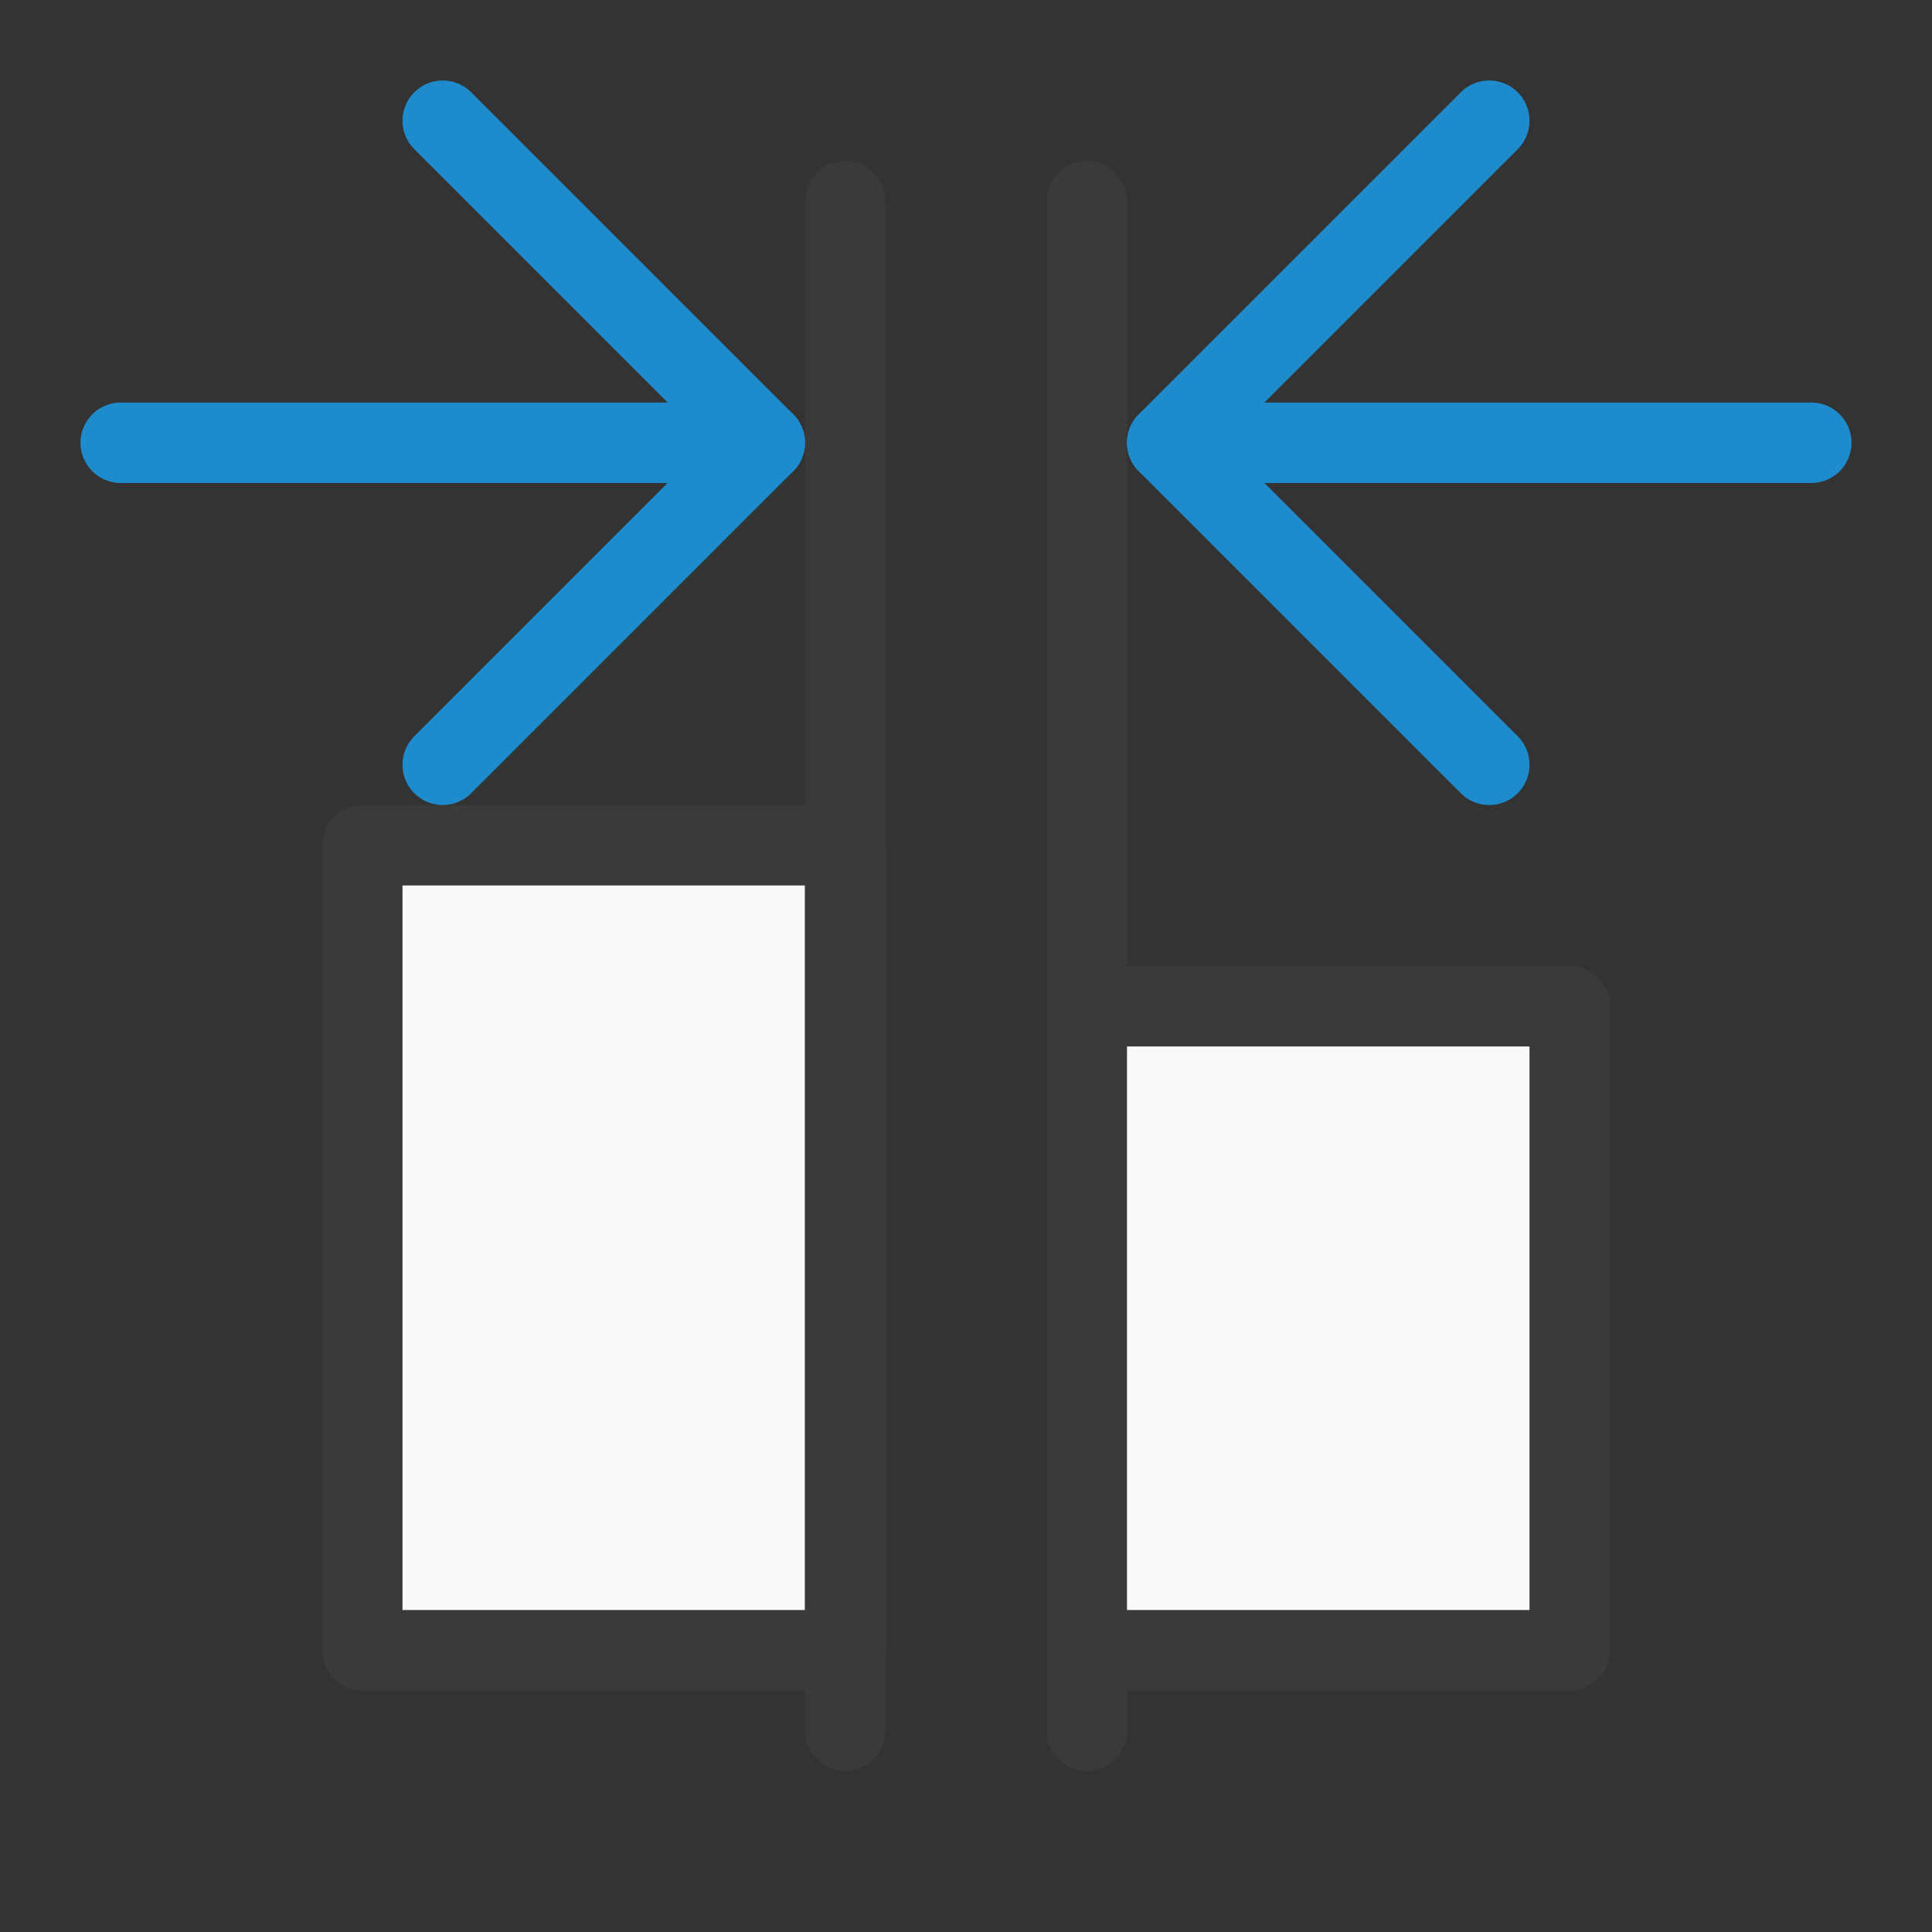
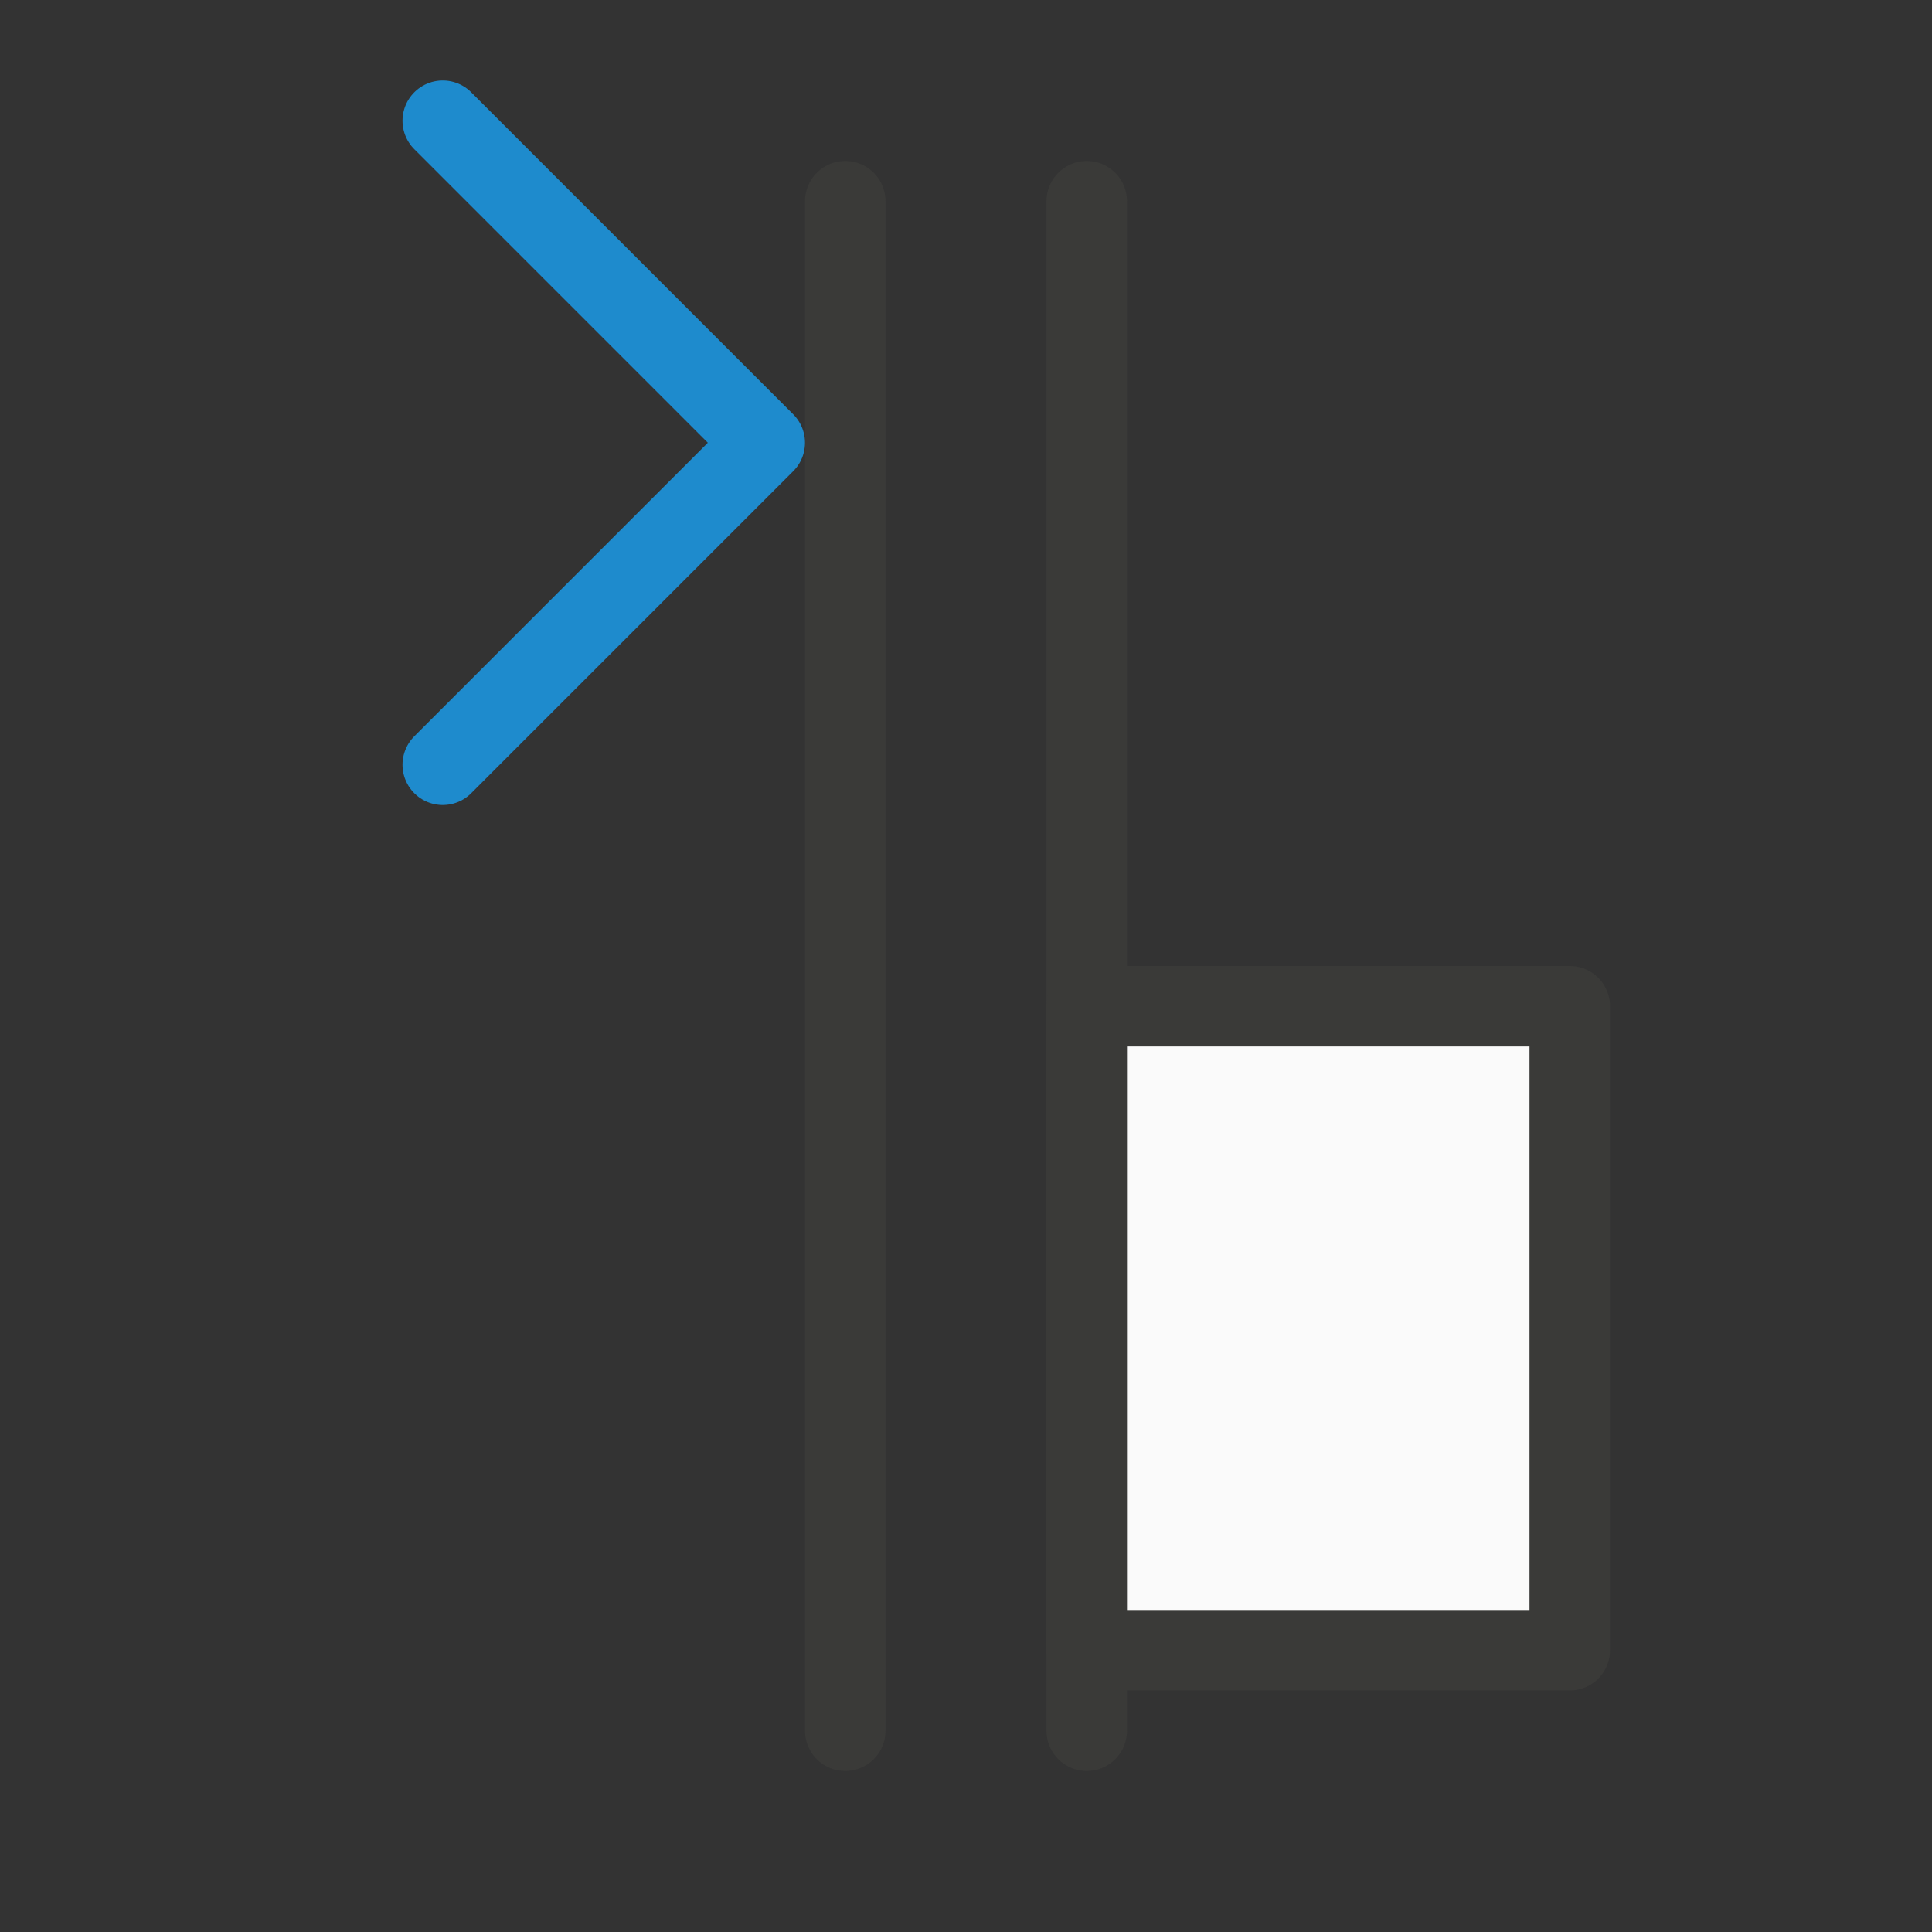
<svg xmlns="http://www.w3.org/2000/svg" viewBox="0 0 24 24">
  <rect x="0" y="0" width="24" height="24" fill="#333333" stroke="none" />
-   <path class="icn icn--area-color" d="m 4.5,10.5 h 6 v 10 h -6 z" fill="#fafafa" stroke="#3a3a38" stroke-linecap="round" stroke-linejoin="round" />
  <path class="icn icn--area-color" d="m 10.5,2.5 v 19 z m 3,0 v 19 z" fill="#fafafa" stroke="#3a3a38" stroke-linecap="round" stroke-linejoin="round" />
  <path class="icn icn--area-color" d="m 13.5,12.5 h 6 v 8 h -6 z" fill="#fafafa" stroke="#3a3a38" stroke-linecap="round" stroke-linejoin="round" />
  <path class="icn icn--highlight-color-line" d="m 5.5,1.5 4,4 -4,4" fill="none" stroke="#1e8bcd" stroke-linecap="round" stroke-linejoin="round" />
-   <path class="icn icn--highlight-color-line" d="m 1.5,5.5 h 8" fill="none" stroke="#1e8bcd" stroke-linecap="round" stroke-linejoin="round" />
-   <path class="icn icn--highlight-color-line" d="m 18.5,1.5 -4,4 4,4" fill="none" stroke="#1e8bcd" stroke-linecap="round" stroke-linejoin="round" />
-   <path class="icn icn--highlight-color-line" d="m 22.5,5.5 h -8" fill="none" stroke="#1e8bcd" stroke-linecap="round" stroke-linejoin="round" />
</svg>